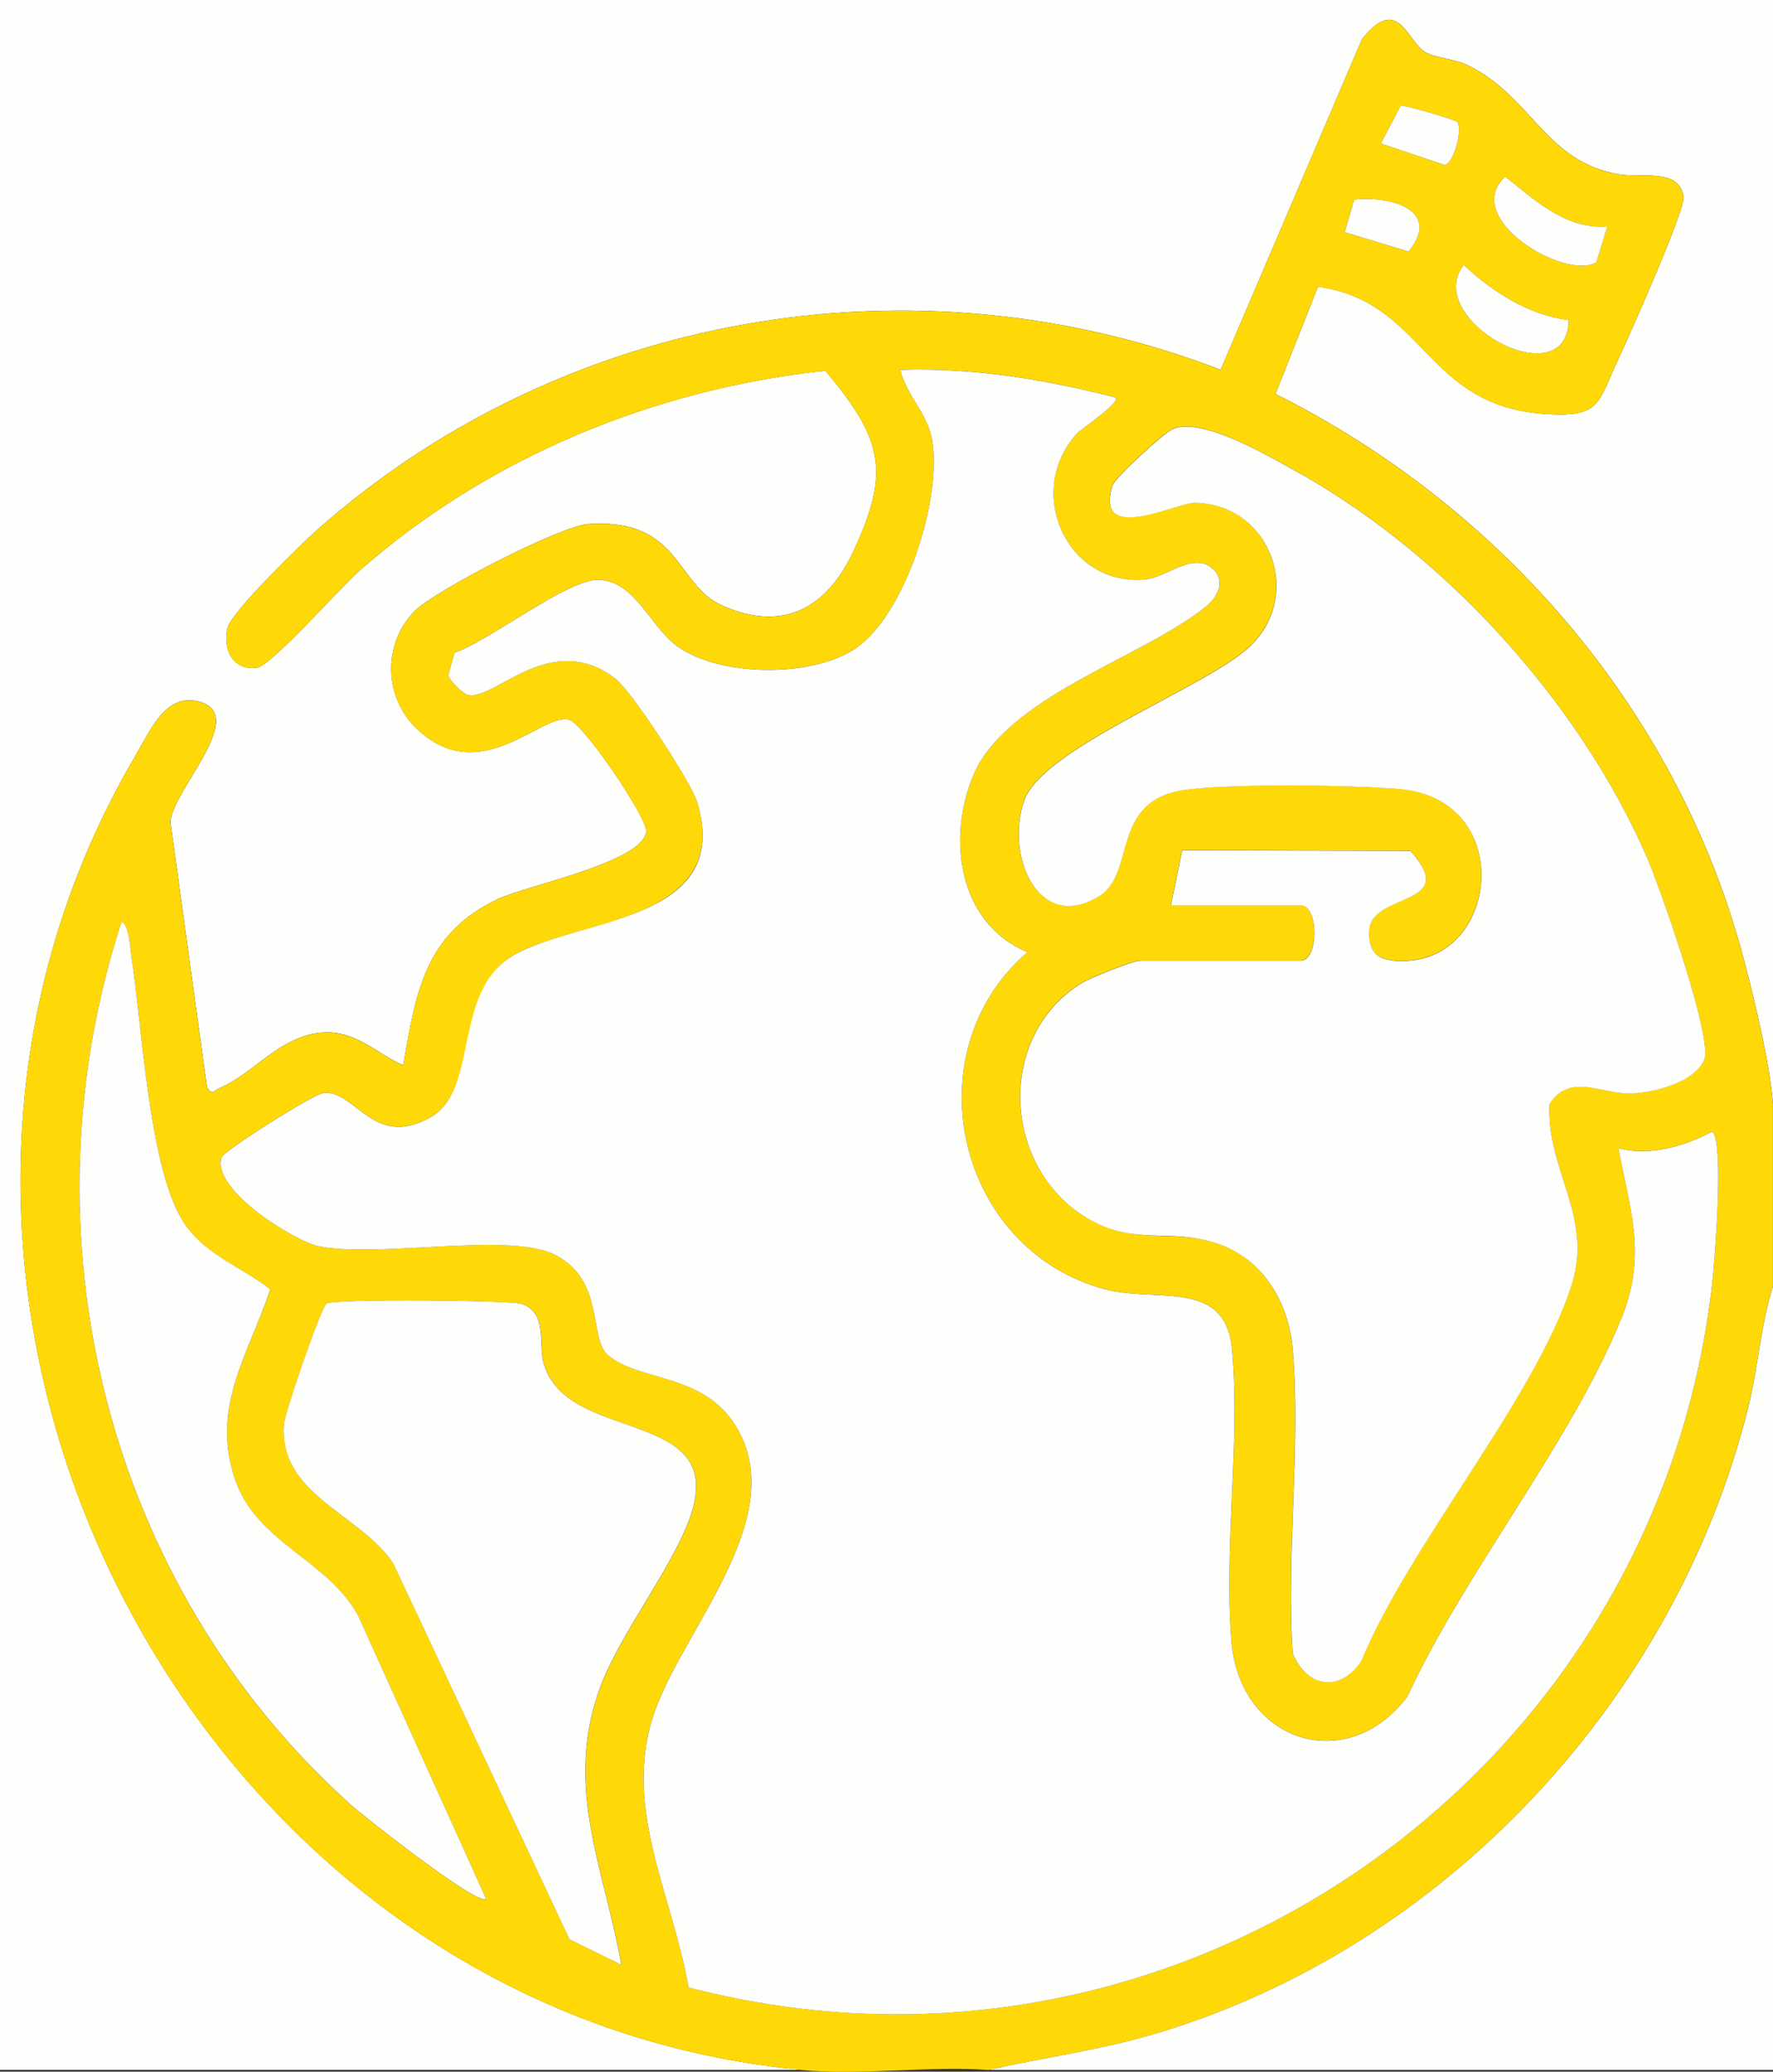
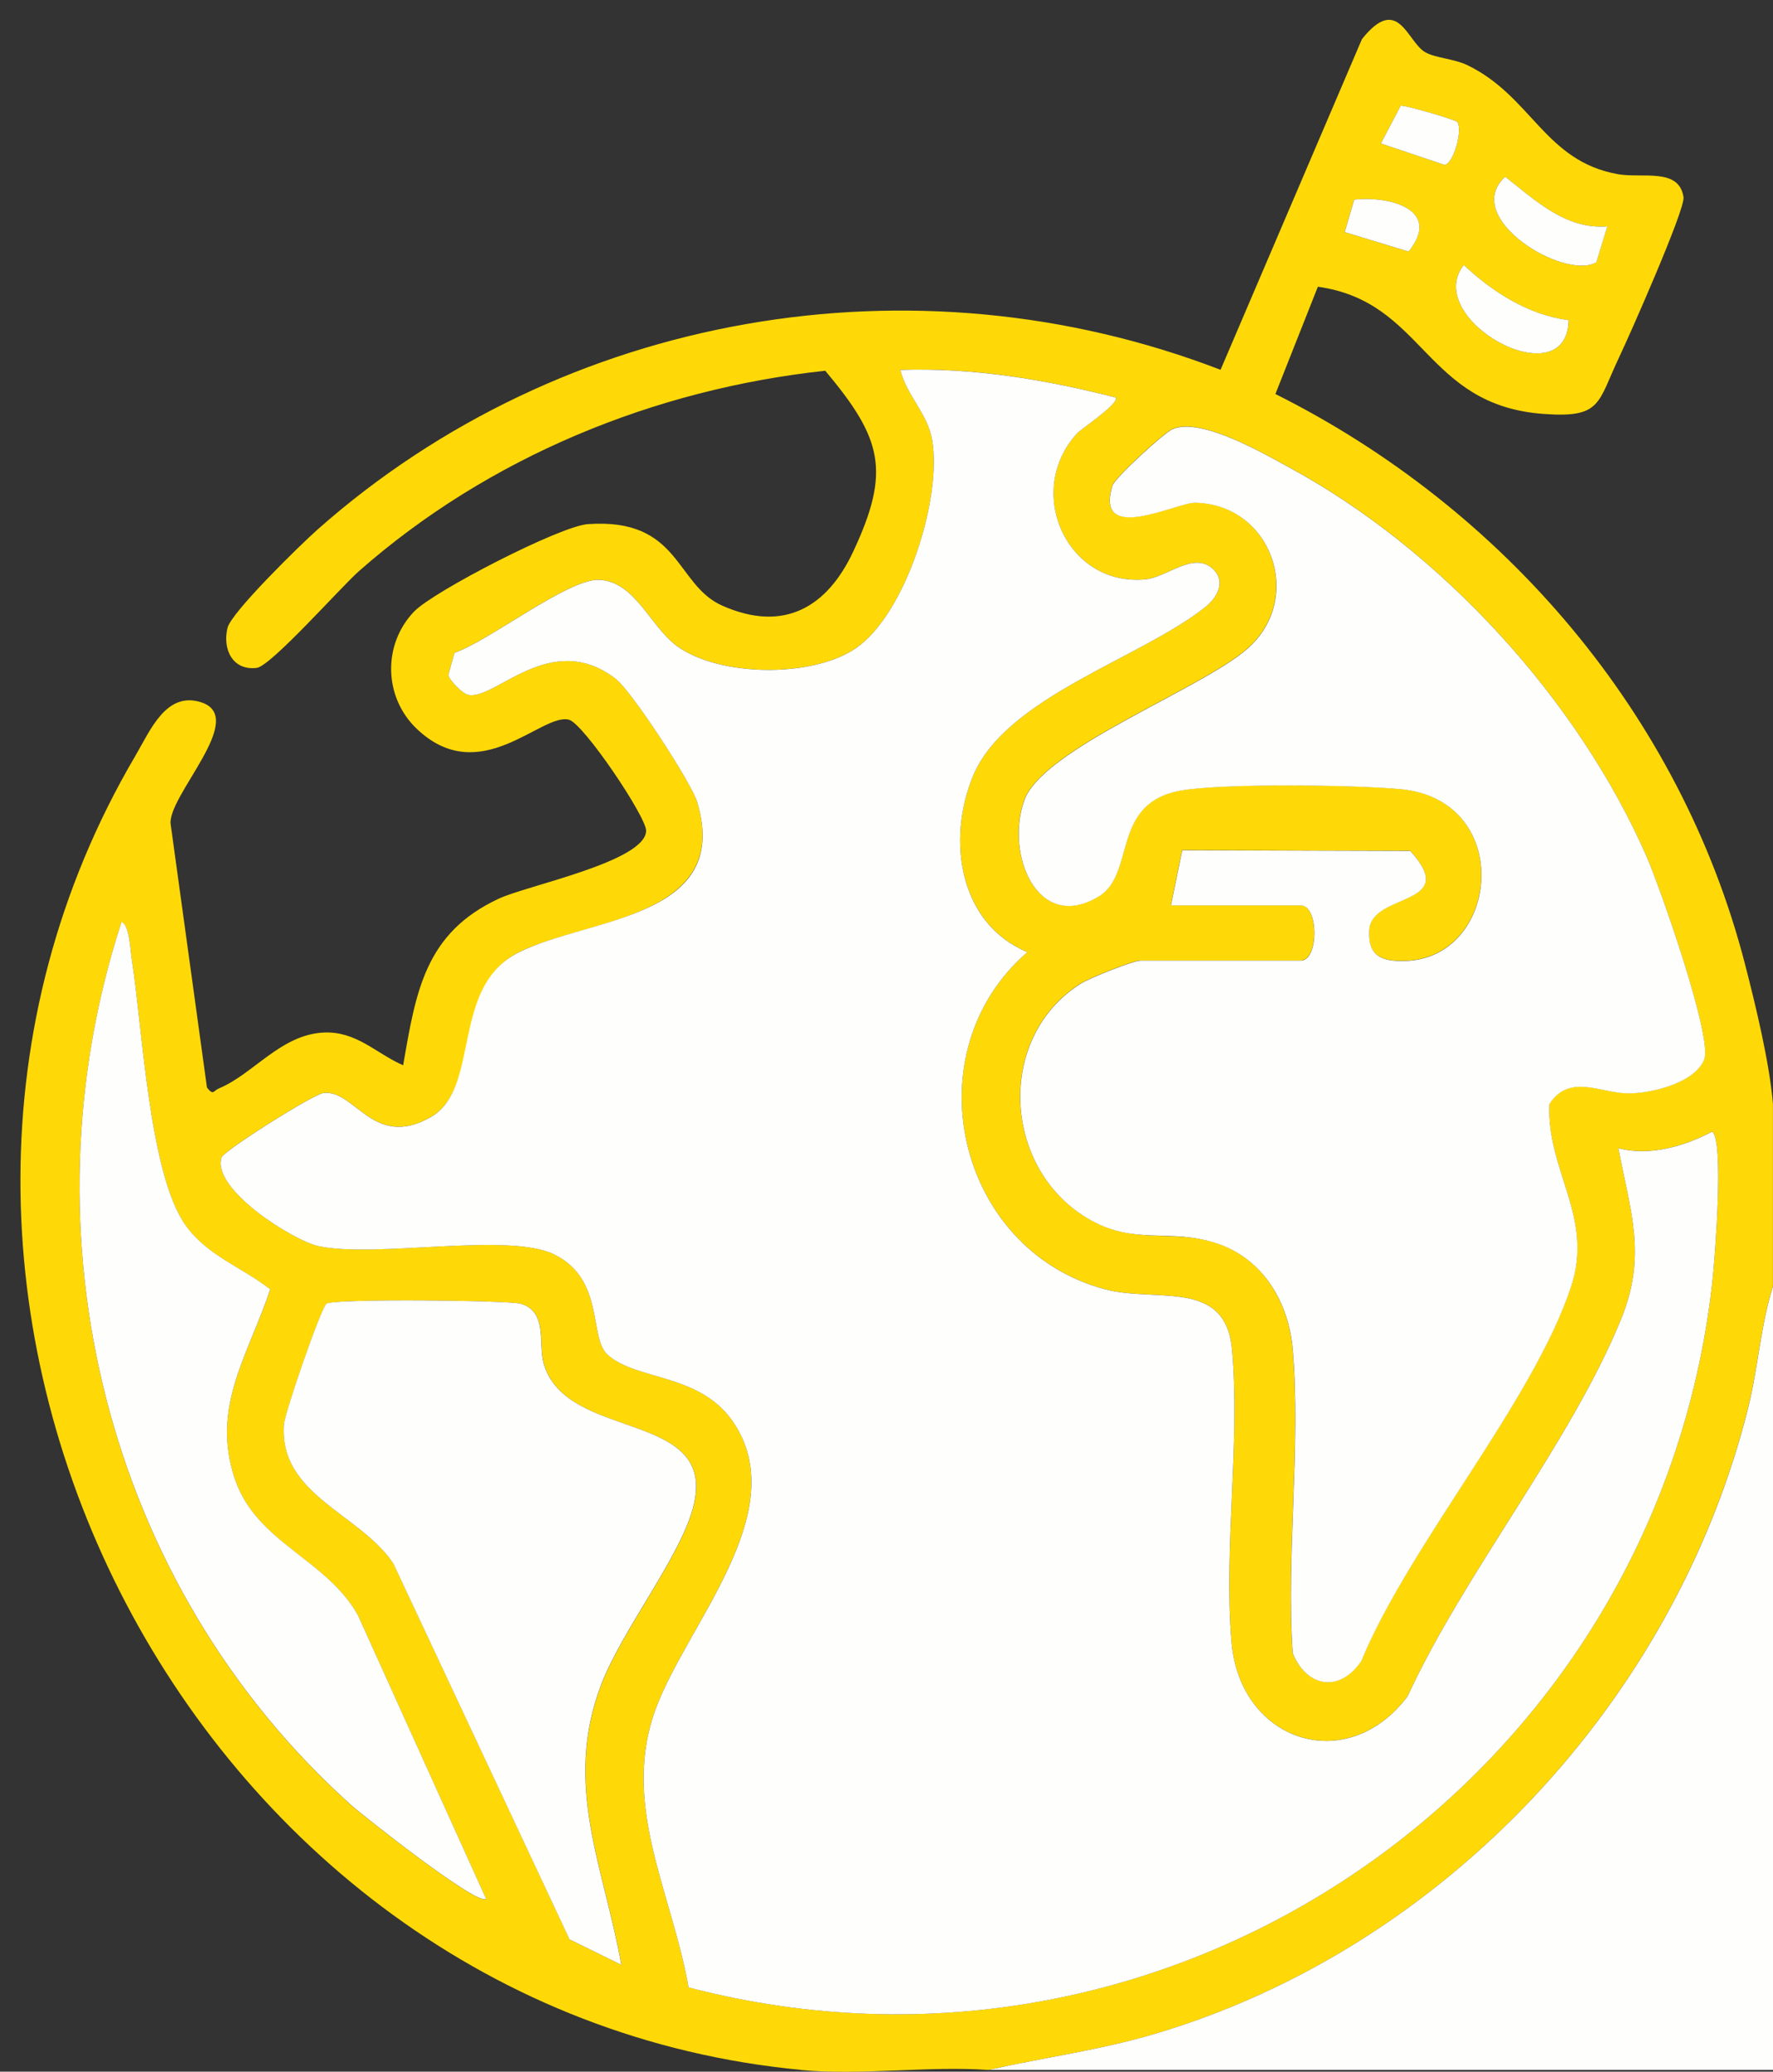
<svg xmlns="http://www.w3.org/2000/svg" id="Layer_1" version="1.1" viewBox="0 0 321 375">
  <rect x="0" y="0" width="321" height="375" fill="#333333" stroke="none" />
  <defs>
    <style>
      .st0 {
        fill: #fefefd;
      }

      .st1 {
        fill: #fed907;
      }
    </style>
  </defs>
-   <path class="st0" d="M145,374.67H0V0h321v199.83c-.6-7.41-3.17-18.02-5.08-25.4-11.67-45.12-43.61-82.41-85-103.12l7.69-19.42c19.43,2.73,19.23,21.46,40.9,23.03,10.5.76,9.7-1.96,13.66-10.3,1.86-3.92,11.95-26.72,11.64-28.93-.78-5.38-7.45-3.38-11.87-4.17-13.27-2.35-15.62-14.1-27.25-19.73-2.44-1.18-5.83-1.3-7.65-2.35-3.29-1.9-4.86-10.63-11.45-2.37l-25.6,59.86c-55.44-21.34-119.13-10.37-163.52,28.94-2.99,2.65-15.58,14.93-16.27,17.77-.94,3.82.88,7.75,5.27,7.25,2.58-.3,15.2-14.58,18.52-17.51,23.37-20.6,53.43-32.96,84.43-36.28,10.32,12.28,11.9,18.17,5.05,32.76-4.65,9.92-12.45,14.75-23.7,9.76-8.55-3.79-7.56-15.92-24.31-14.76-5.07.35-27.95,12.17-31.46,15.81-5.74,5.95-5.54,15.53.46,21.24,11.5,10.96,22.61-2.97,27.57-1.64,2.63.71,14.02,17.59,13.96,20.11-.13,5.57-21.51,9.87-26.68,12.28-13.38,6.24-15,16.83-17.31,30.16-4.86-2.12-8.44-6.2-14.35-5.93-7.78.35-12.73,7.5-18.99,10.11-1.08.45-.99,1.38-2.18-.15l-6.55-47.51c-.96-4.98,14.29-19.56,5.37-22.27-6.25-1.9-9.07,5.11-11.81,9.78-56.76,96.59,9.11,227.26,120.52,237.81Z" />
  <path class="st1" d="M145,374.67c-111.41-10.55-177.28-141.22-120.52-237.81,2.74-4.67,5.56-11.67,11.81-9.78,8.92,2.7-6.33,17.29-5.37,22.27l6.55,47.51c1.2,1.52,1.11.59,2.18.15,6.26-2.61,11.21-9.76,18.99-10.11,5.91-.26,9.49,3.81,14.35,5.93,2.31-13.33,3.93-23.93,17.31-30.16,5.17-2.41,26.54-6.71,26.68-12.28.06-2.51-11.32-19.4-13.96-20.11-4.96-1.33-16.07,12.61-27.57,1.64-6-5.71-6.2-15.29-.46-21.24,3.51-3.64,26.39-15.46,31.46-15.81,16.75-1.16,15.76,10.97,24.31,14.76,11.25,4.99,19.05.16,23.7-9.76,6.85-14.6,5.26-20.49-5.05-32.76-31,3.33-61.05,15.68-84.43,36.28-3.32,2.93-15.94,17.22-18.52,17.51-4.39.51-6.2-3.43-5.27-7.25.7-2.84,13.28-15.12,16.27-17.77,44.39-39.31,108.08-50.29,163.52-28.94l25.6-59.86c6.59-8.26,8.16.47,11.45,2.37,1.82,1.05,5.21,1.17,7.65,2.35,11.63,5.63,13.99,17.38,27.25,19.73,4.42.78,11.09-1.22,11.87,4.17.32,2.2-9.77,25-11.64,28.93-3.96,8.34-3.16,11.06-13.66,10.3-21.68-1.57-21.48-20.3-40.9-23.03l-7.69,19.42c41.39,20.71,73.33,58,85,103.12,1.91,7.38,4.48,17.99,5.08,25.4v32.97c-2.26,7.12-2.68,14.73-4.5,21.99-13.21,52.89-55,97.85-107.51,113.39-9.85,2.91-20.02,4.24-30,6.5-10.96-.76-23.21,1.02-34,0ZM263.87,22.11c-.29-.45-9.62-3.12-10.28-2.97l-3.59,6.83,11.52,3.87c1.64-.13,3.31-6.24,2.35-7.73ZM291.01,40.97c-7.55.63-13.08-4.76-18.51-8.98-8.11,7.41,10.79,18.89,16.51,15.48l1.99-6.5ZM245.16,36.14l-1.72,5.87,11.57,3.53c6.14-7.62-3.48-10.12-9.86-9.4ZM284,57.96c-7.32-.95-13.73-5.07-18.99-10-7.67,9.84,18.65,24.29,18.99,10ZM202,71.95c-12.68-3.25-25.81-5.46-38.99-5,1.09,4.59,4.93,7.82,5.76,12.72,1.79,10.6-4.78,31.48-13.83,37.66-7.87,5.38-24.72,5.22-32.43-.44-4.79-3.51-7.56-11.74-14.11-11.94-5.62-.18-19.96,11.14-26.12,13.2l-1.12,4.03c.26,1.04,2.53,3.31,3.56,3.57,4.79,1.21,14.95-12,26.78-2.86,2.87,2.22,13.68,18.8,14.72,22.26,6.36,21.17-20.05,21.15-32.23,27.19s-6.77,24.67-16.07,29.9c-10.31,5.81-13.6-4.99-19.32-4.42-1.8.18-18.1,10.48-18.49,11.67-1.88,5.76,13.14,15.16,17.62,16.08,10.54,2.17,34.27-2.56,42.54,1.45,9.32,4.52,6.26,15.14,9.76,18.22,5.5,4.85,17.19,3.18,23.16,12.83,9.89,15.99-8.63,35.78-14.37,50.97-6.6,17.44,2.81,33.36,5.84,50.69,87.81,22.95,175.24-37.77,185.33-127.45.47-4.14,2.21-25.8,0-27.46-5.01,2.67-11.46,4.53-16.98,3,2.18,11.59,5.21,19.35.48,30.96-9.05,22.23-28.38,45.97-38.66,68.28-10.97,14.55-30.31,8.22-31.86-9.78-1.46-16.9,1.62-36.21.08-53.04-1.18-12.91-13.73-8.38-23.09-10.9-26.78-7.21-34.95-42.83-13.96-61-12.41-5.21-14.58-20.35-9.86-31.83,5.92-14.42,30.58-21.34,42.21-30.75,2.2-1.78,3.62-4.69,1.17-6.86-3.48-3.1-8.25,1.59-12.14,1.96-14.26,1.37-22-15.93-12.37-26.43.75-.82,7.77-5.49,6.99-6.49ZM212,163.86h23.5c3.26,0,3.26,9.99,0,9.99h-29c-1.35,0-9.24,3.16-10.84,4.16-15.6,9.81-14.14,33.97,1.8,42.83,8.22,4.57,14.82,1.55,22.8,4.19,8.4,2.78,13.03,10.66,13.77,19.22,1.51,17.55-1.22,37.18-.01,54.96,2.52,6.2,8.49,7.24,12.41,1.46,8.72-21.12,31.26-47.17,38.03-67.91,4.1-12.55-4.48-20.92-3.97-32.92,3.52-5.55,9.12-2.09,13.98-1.96,4.25.12,12.28-1.8,14.04-6.09,1.62-3.94-8-31.24-10.35-36.62-12.44-28.54-37.17-55.54-64.5-70.44-4.97-2.71-16.28-9.3-21.42-7.07-1.5.65-10.43,8.81-10.86,10.22-3.29,10.81,11.67,3.02,14.99,3.09,13.8.3,19.79,17.19,9.55,26.34-8.26,7.37-37.07,18.09-40.48,27.5-3.52,9.71,2.34,24.13,13.46,17.44,6.77-4.07,2.11-16.86,14.81-19.17,7.45-1.35,31.71-1.03,39.81-.27,20.73,1.95,18.06,30.54.97,31.1-4.25.14-6.88-.76-6.61-5.58.39-6.89,16.68-4.19,7.43-14.33l-41.29-.12-2.04,9.95ZM87.99,343.7l-23.17-51.27c-5.67-10.23-18.37-13.09-22.29-24.68-4.41-13.02,2.41-22.38,6.4-34.34-5.17-4.06-11.41-6.05-15.36-11.65-6.6-9.34-7.78-35.88-9.73-48.23-.26-1.63-.37-6.02-1.83-6.65-18.45,56.58-2.87,120,41.51,159.83,2.26,2.02,23.07,18.44,24.47,17.01ZM59.16,235.96c-.98.61-7.53,19.56-7.71,21.76-1.1,12.86,13.75,16.25,19.78,25.3l31.9,68.04,9.38,4.61c-3.17-17.83-10.54-32.48-3.69-50.61,3.75-9.92,14.33-23.13,16.71-32.26,4.63-17.77-22.95-11.69-27.07-25.96-1.03-3.56.78-9.41-4.16-10.83-2.29-.66-33.63-.97-35.12-.04Z" />
  <path class="st0" d="M321,232.8v141.88h-142c9.98-2.25,20.15-3.58,30-6.5,52.5-15.54,94.3-60.5,107.51-113.39,1.81-7.25,2.23-14.86,4.5-21.99Z" />
  <path class="st0" d="M202,71.95c.78,1-6.24,5.67-6.99,6.49-9.62,10.5-1.88,27.79,12.37,26.43,3.89-.37,8.66-5.06,12.14-1.96,2.44,2.17,1.02,5.08-1.17,6.86-11.64,9.41-36.29,16.33-42.21,30.75-4.72,11.49-2.55,26.63,9.86,31.83-20.99,18.16-12.82,53.78,13.96,61,9.36,2.52,21.91-2.01,23.09,10.9,1.54,16.83-1.55,36.14-.08,53.04,1.56,18.01,20.9,24.33,31.86,9.78,10.28-22.31,29.61-46.05,38.66-68.28,4.73-11.61,1.7-19.36-.48-30.96,5.52,1.53,11.97-.33,16.98-3,2.21,1.66.47,23.32,0,27.46-10.09,89.68-97.52,150.4-185.33,127.45-3.03-17.33-12.43-33.24-5.84-50.69,5.74-15.19,24.27-34.98,14.37-50.97-5.97-9.65-17.66-7.98-23.16-12.83-3.5-3.08-.44-13.7-9.76-18.22-8.27-4.01-32,.72-42.54-1.45-4.49-.92-19.5-10.32-17.62-16.08.39-1.19,16.69-11.49,18.49-11.67,5.72-.57,9.01,10.23,19.32,4.42,9.3-5.23,3.41-23.62,16.07-29.9s38.59-6.01,32.23-27.19c-1.04-3.46-11.85-20.04-14.72-22.26-11.83-9.15-21.99,4.07-26.78,2.86-1.03-.26-3.3-2.54-3.56-3.57l1.12-4.03c6.16-2.06,20.51-13.38,26.12-13.2,6.55.2,9.32,8.43,14.11,11.94,7.71,5.66,24.56,5.82,32.43.44,9.04-6.18,15.62-27.06,13.83-37.66-.83-4.9-4.67-8.13-5.76-12.72,13.19-.45,26.31,1.75,38.99,5Z" />
  <path class="st0" d="M212,163.86l2.04-9.95,41.29.12c9.24,10.13-7.04,7.44-7.43,14.33-.27,4.81,2.36,5.72,6.61,5.58,17.09-.56,19.75-29.15-.97-31.1-8.1-.76-32.35-1.08-39.81.27-12.7,2.31-8.04,15.1-14.81,19.17-11.12,6.69-16.98-7.73-13.46-17.44,3.41-9.41,32.22-20.13,40.48-27.5,10.25-9.15,4.25-26.04-9.55-26.34-3.32-.07-18.28,7.72-14.99-3.09.43-1.41,9.36-9.57,10.86-10.22,5.13-2.23,16.44,4.35,21.42,7.07,27.33,14.9,52.06,41.9,64.5,70.44,2.34,5.38,11.97,32.67,10.35,36.62-1.76,4.28-9.79,6.2-14.04,6.09-4.85-.13-10.45-3.59-13.98,1.96-.52,12,8.07,20.36,3.97,32.92-6.78,20.74-29.31,46.79-38.03,67.91-3.93,5.77-9.89,4.74-12.41-1.46-1.21-17.79,1.52-37.41.01-54.96-.73-8.56-5.36-16.44-13.77-19.22s-14.58.38-22.8-4.19c-15.95-8.87-17.4-33.03-1.8-42.83,1.59-1,9.49-4.16,10.84-4.16h29c3.26,0,3.26-9.99,0-9.99h-23.5Z" />
  <path class="st0" d="M87.99,343.7c-1.4,1.44-22.21-14.98-24.47-17.01C19.14,286.86,3.56,223.44,22.01,166.86c1.46.64,1.57,5.02,1.83,6.65,1.95,12.35,3.13,38.89,9.73,48.23,3.96,5.6,10.2,7.6,15.36,11.65-3.99,11.96-10.8,21.32-6.4,34.34,3.92,11.59,16.62,14.45,22.29,24.68l23.17,51.27Z" />
-   <path class="st0" d="M291.01,40.97l-1.99,6.5c-5.73,3.41-24.63-8.06-16.51-15.48,5.43,4.22,10.95,9.61,18.51,8.98Z" />
+   <path class="st0" d="M291.01,40.97l-1.99,6.5c-5.73,3.41-24.63-8.06-16.51-15.48,5.43,4.22,10.95,9.61,18.51,8.98" />
  <path class="st0" d="M284,57.96c-.34,14.29-26.66-.15-18.99-10,5.26,4.92,11.67,9.04,18.99,10Z" />
  <path class="st0" d="M263.87,22.11c.96,1.49-.71,7.6-2.35,7.73l-11.52-3.87,3.59-6.83c.66-.16,9.99,2.52,10.28,2.97Z" />
  <path class="st0" d="M245.16,36.14c6.37-.72,16,1.78,9.86,9.4l-11.57-3.53,1.72-5.87Z" />
  <path class="st0" d="M59.16,235.96c1.49-.92,32.84-.61,35.12.04,4.94,1.42,3.13,7.27,4.16,10.83,4.12,14.27,31.7,8.19,27.07,25.96-2.38,9.13-12.96,22.33-16.71,32.26-6.85,18.13.52,32.79,3.69,50.61l-9.38-4.61-31.9-68.04c-6.03-9.05-20.88-12.44-19.78-25.3.19-2.2,6.73-21.15,7.71-21.76Z" />
</svg>